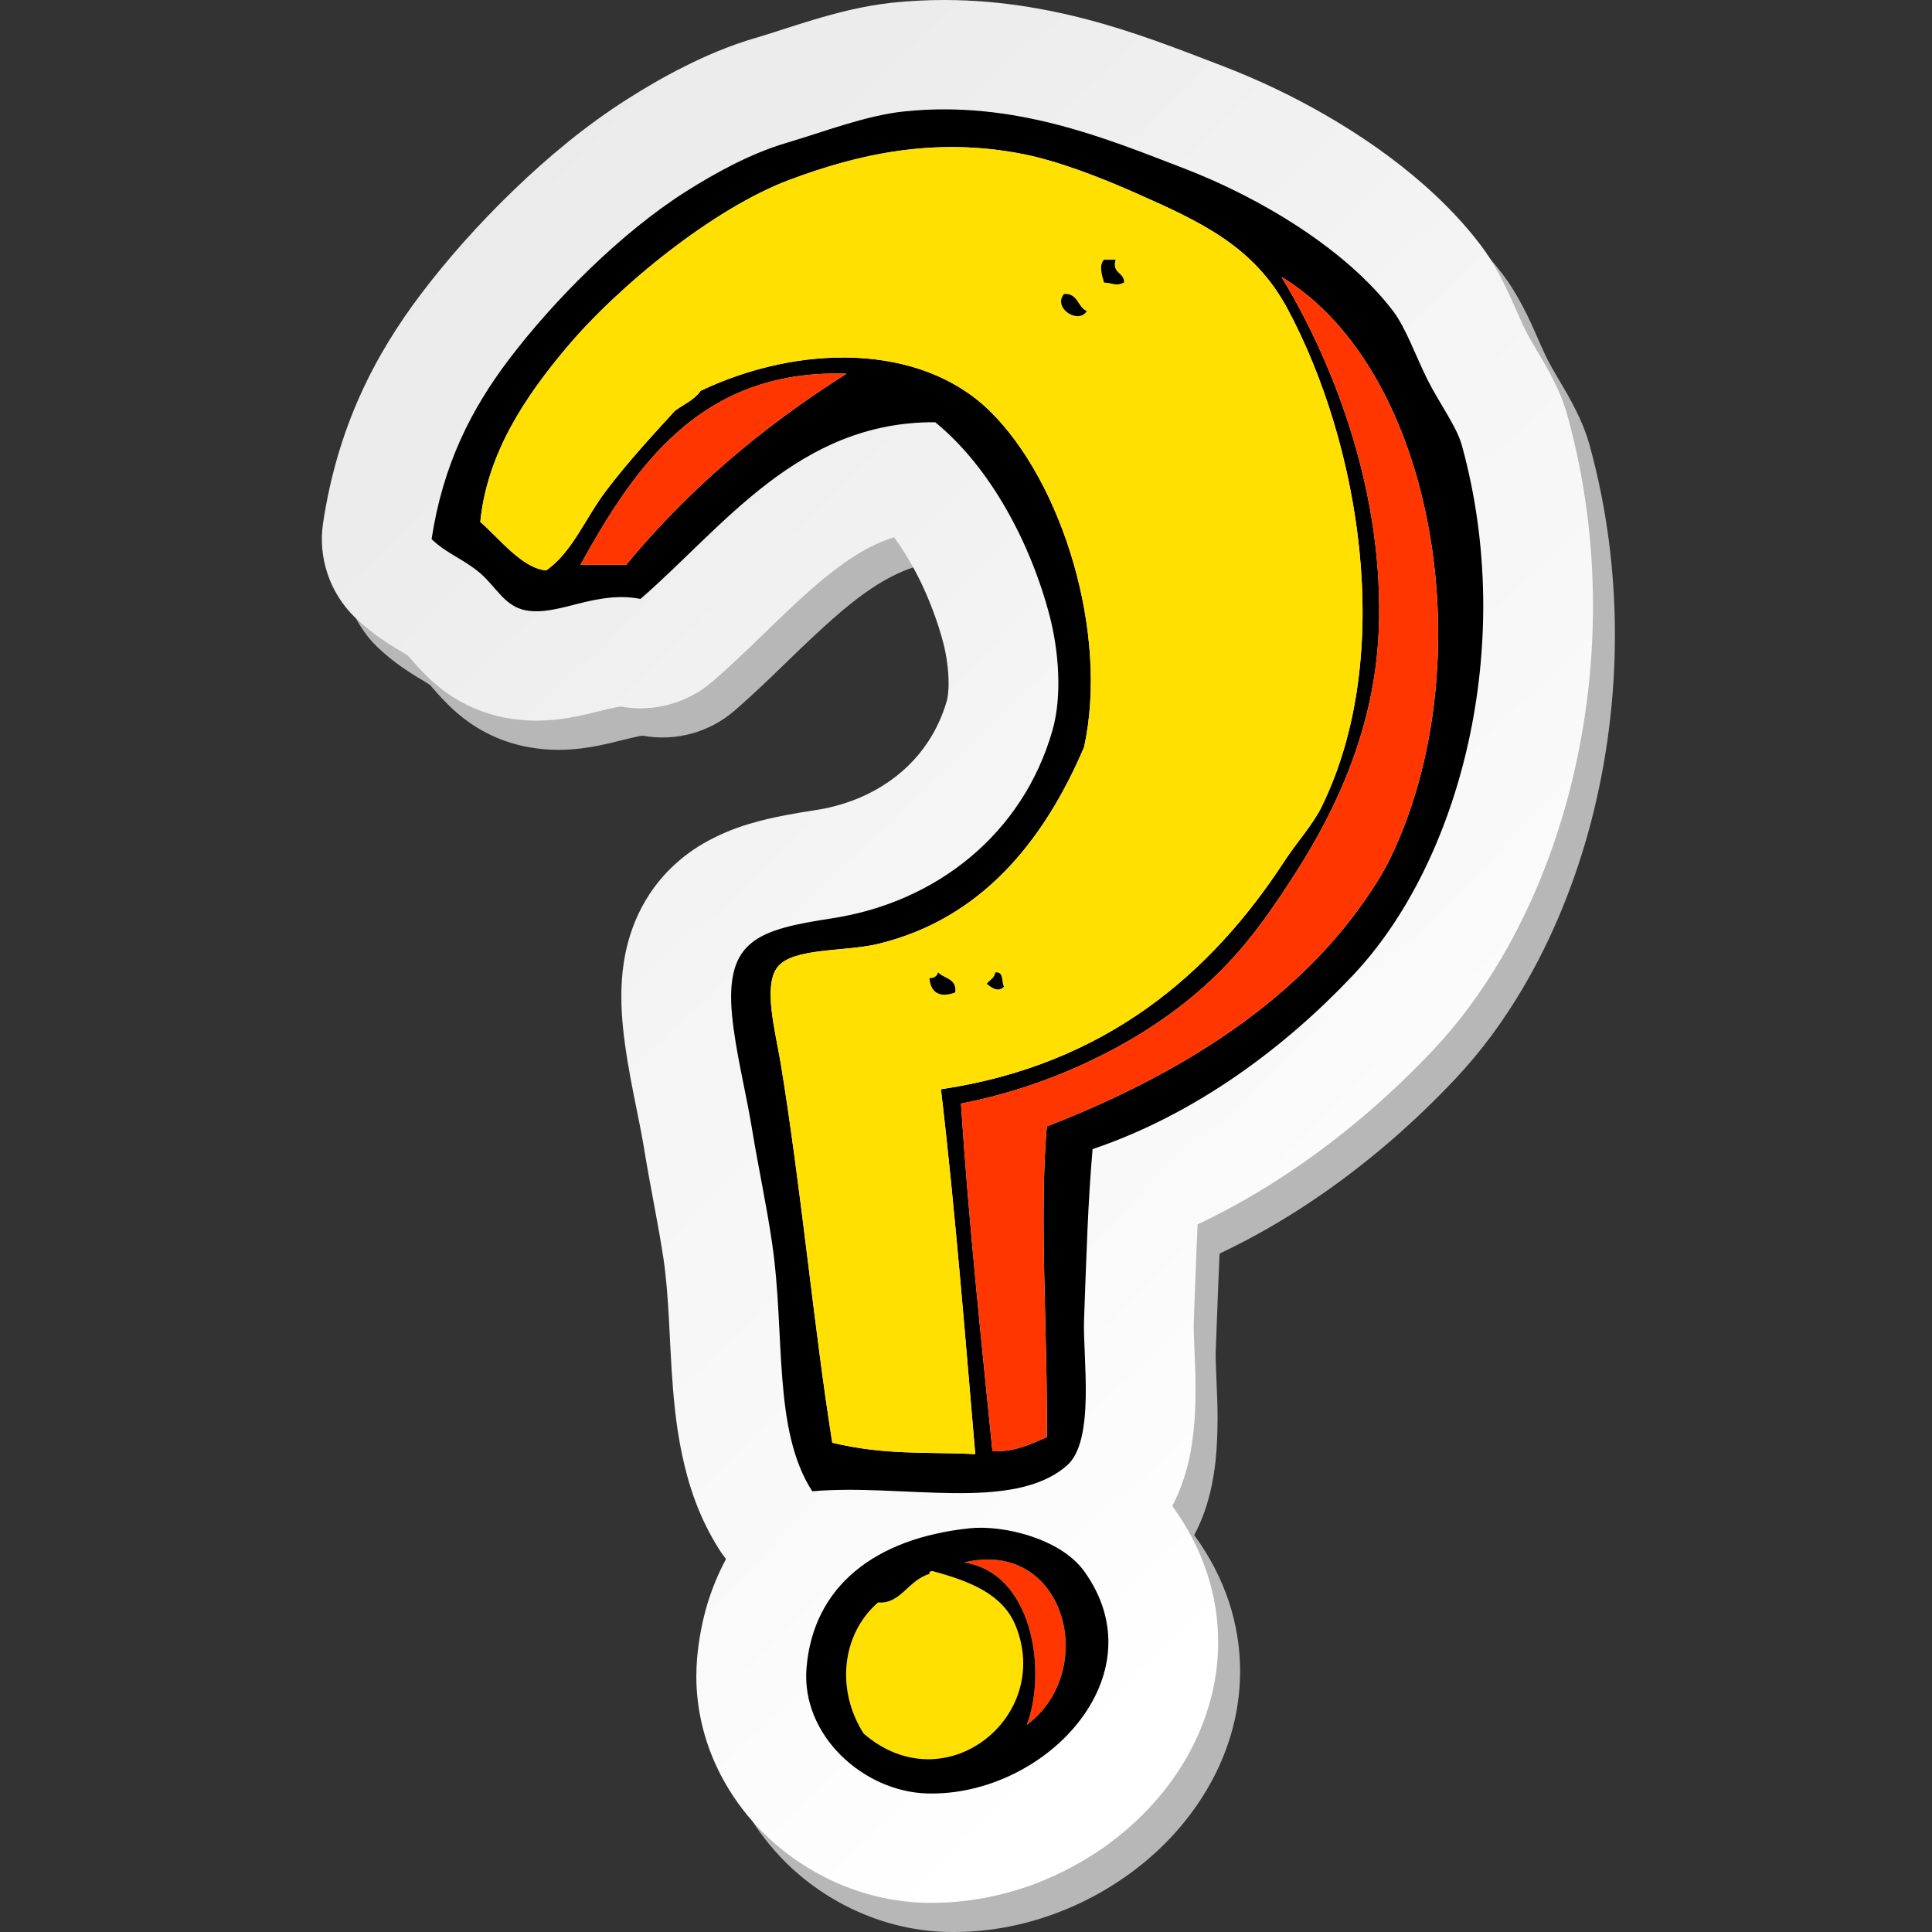
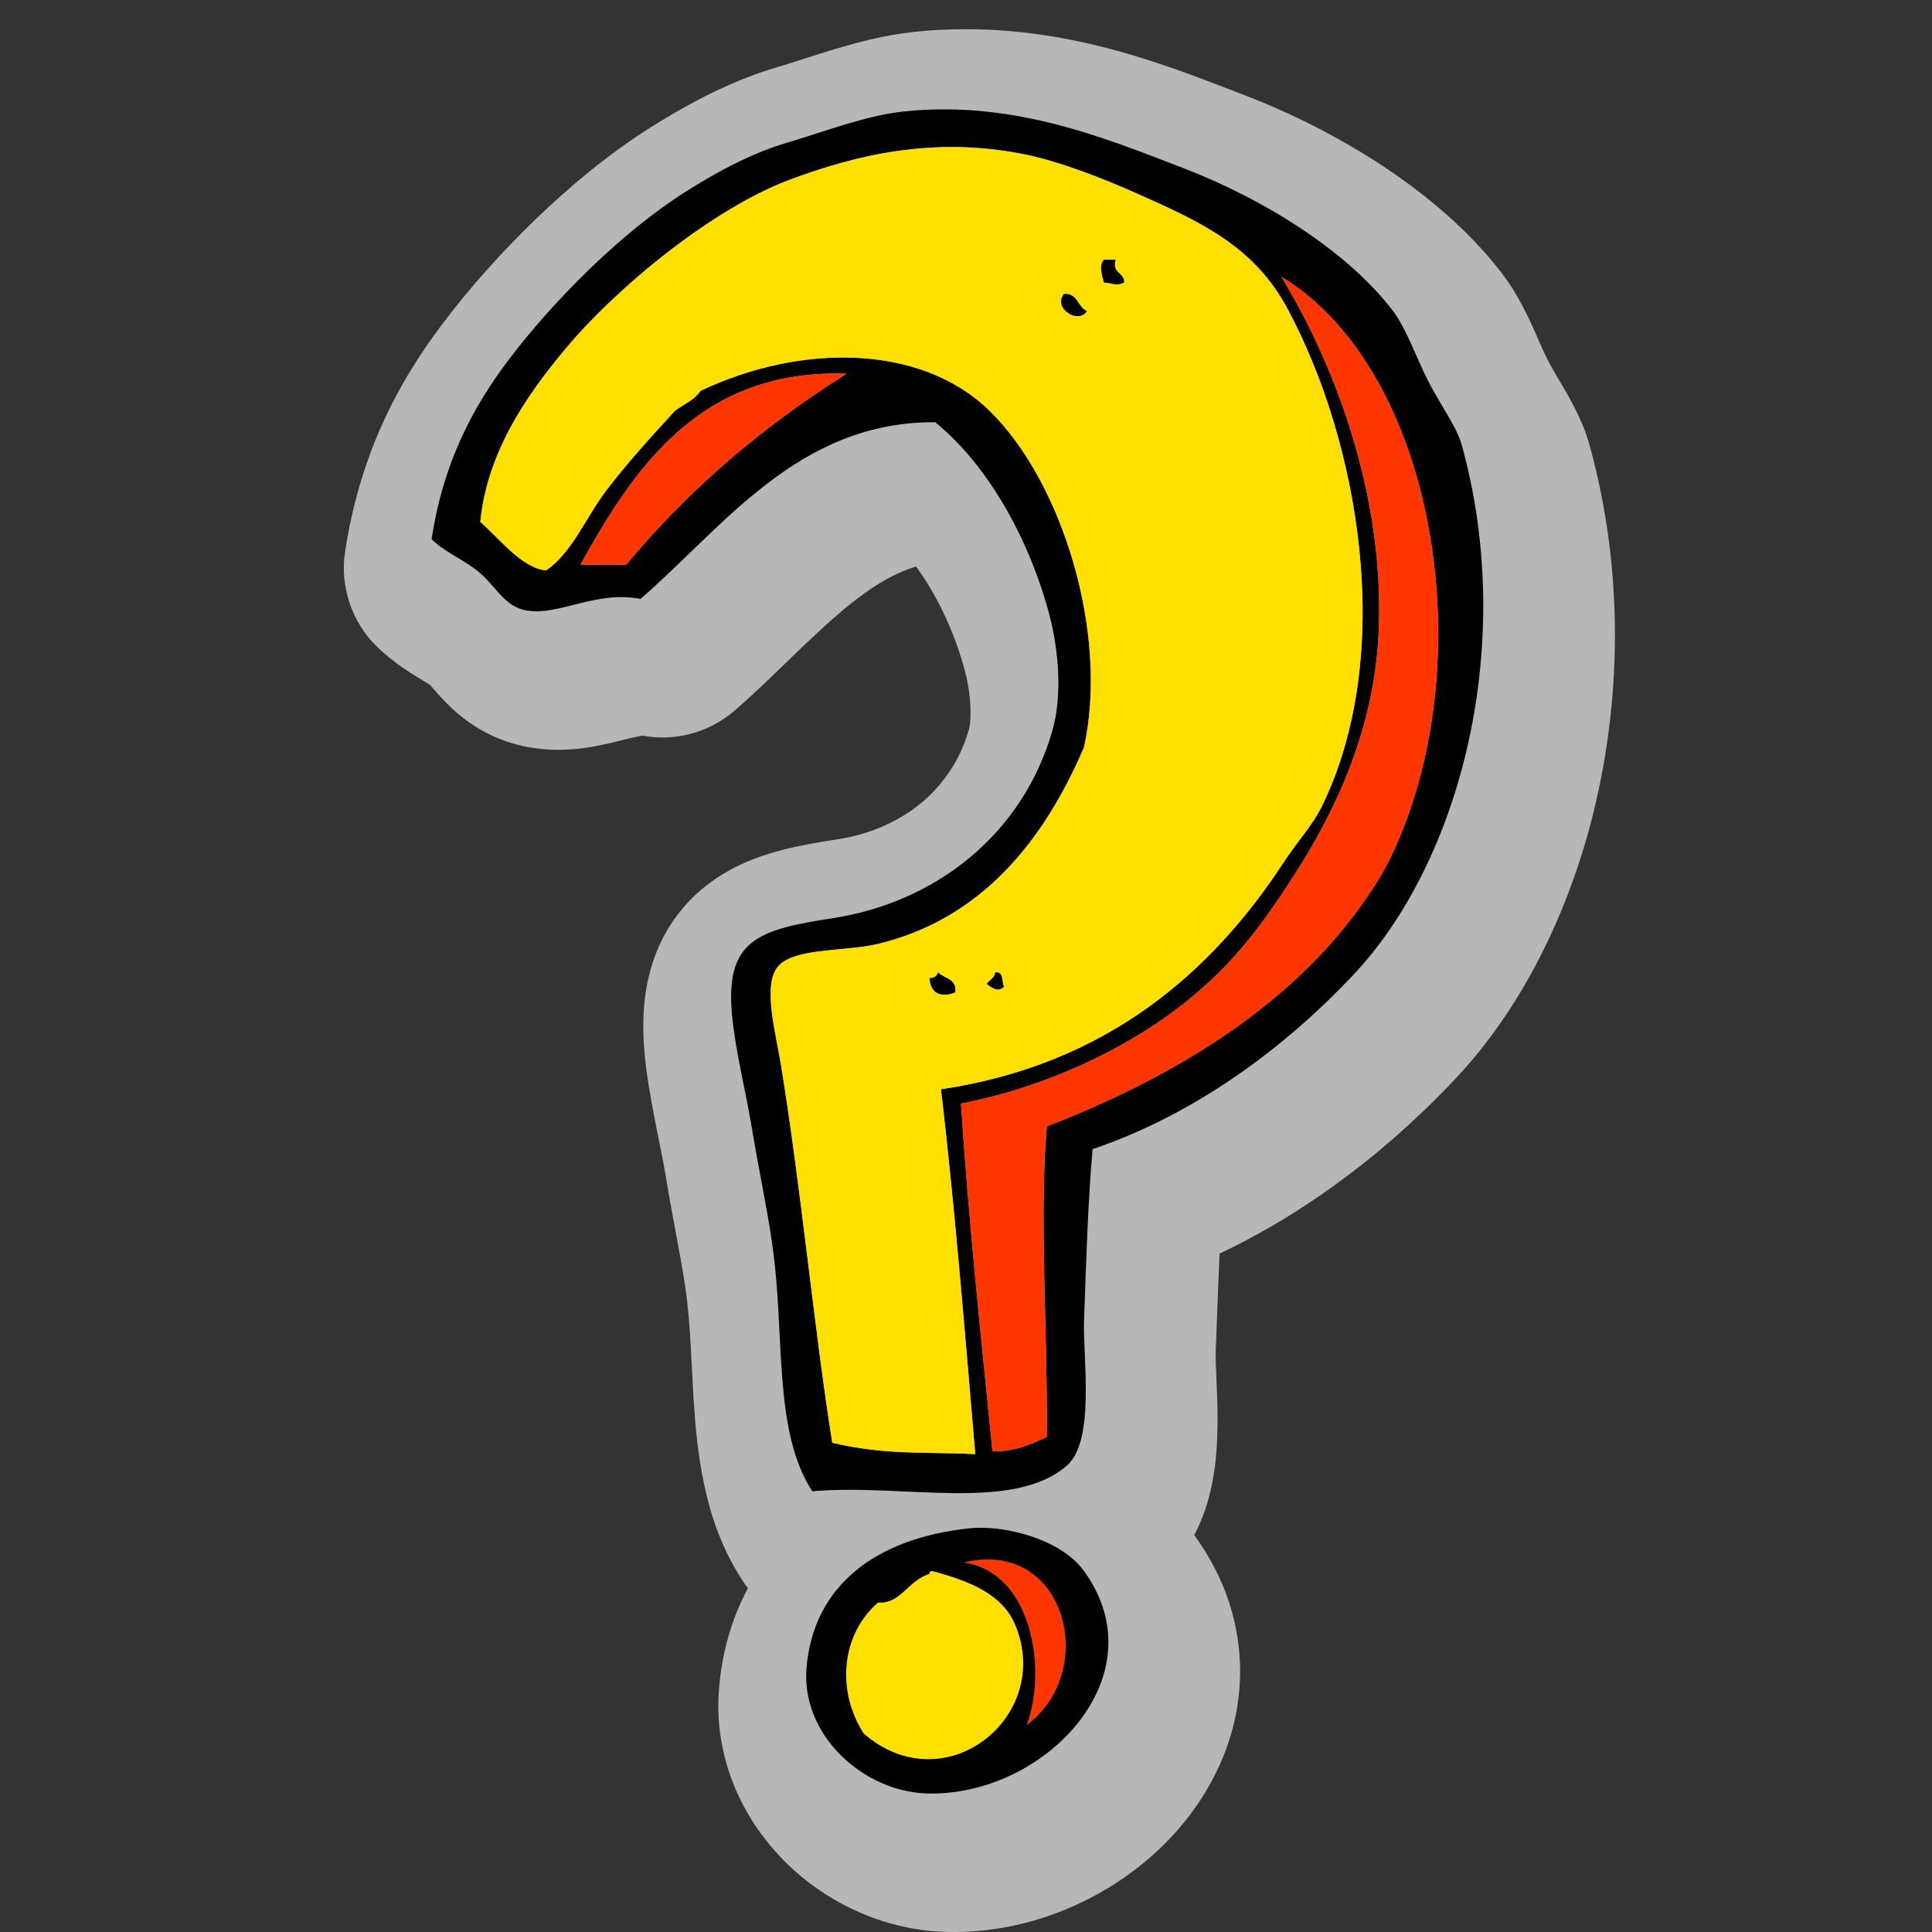
<svg xmlns="http://www.w3.org/2000/svg" width="100" zoomAndPan="magnify" viewBox="0 0 75 75" height="100" preserveAspectRatio="xMidYMid meet" version="1.0">
  <rect x="0" y="0" width="75" height="75" fill="#333333" stroke="none" />
  <defs>
    <clipPath id="5105e10f80">
      <path d="M 13.348 1.133 L 62.691 1.133 L 62.691 75 L 13.348 75 Z M 13.348 1.133 " clip-rule="nonzero" />
    </clipPath>
    <clipPath id="f148ad19f6">
      <path d="M 12.496 0 L 61.848 0 L 61.848 73.879 L 12.496 73.879 Z M 12.496 0 " clip-rule="nonzero" />
    </clipPath>
    <clipPath id="f3104be469">
      <path d="M 60.852 16.148 C 60.703 15.605 60.52 15.191 60.348 14.84 C 60.09 14.316 59.852 13.926 59.656 13.598 C 59.465 13.273 59.312 13.016 59.227 12.836 L 59.223 12.832 C 59.16 12.703 59.074 12.52 58.977 12.301 C 58.832 11.977 58.66 11.574 58.434 11.113 C 58.32 10.879 58.195 10.633 58.043 10.367 C 57.887 10.102 57.707 9.816 57.477 9.508 C 56.824 8.652 56.09 7.895 55.309 7.203 C 54.141 6.168 52.859 5.281 51.535 4.512 C 50.215 3.742 48.852 3.098 47.504 2.578 C 46.246 2.102 44.695 1.469 42.879 0.941 C 41.066 0.418 38.973 0 36.648 0 C 35.992 0 35.32 0.035 34.633 0.105 C 33.465 0.234 32.469 0.504 31.582 0.766 C 30.703 1.031 29.93 1.297 29.32 1.477 L 29.324 1.473 C 28.297 1.777 27.379 2.172 26.555 2.59 C 25.727 3.004 24.992 3.441 24.359 3.844 C 22.758 4.859 21.277 6.09 19.926 7.395 C 18.574 8.699 17.359 10.07 16.355 11.398 C 15.477 12.555 14.652 13.855 13.984 15.34 C 13.316 16.824 12.816 18.48 12.543 20.297 C 12.336 21.641 12.801 23.02 13.781 23.969 C 14.125 24.301 14.465 24.566 14.758 24.77 C 15.199 25.078 15.52 25.254 15.688 25.359 C 15.766 25.406 15.812 25.438 15.84 25.457 C 15.871 25.488 15.922 25.547 15.996 25.633 C 16.086 25.738 16.215 25.887 16.395 26.074 C 16.527 26.211 16.691 26.371 16.891 26.543 C 17.188 26.801 17.578 27.086 18.055 27.328 C 18.531 27.574 19.09 27.77 19.66 27.871 L 19.664 27.871 C 20.074 27.945 20.469 27.977 20.824 27.977 C 21.469 27.973 21.992 27.891 22.414 27.805 C 22.73 27.742 22.992 27.676 23.211 27.621 C 23.535 27.539 23.766 27.484 23.91 27.457 C 23.984 27.441 24.035 27.434 24.07 27.43 C 24.082 27.43 24.09 27.43 24.098 27.43 C 25.367 27.66 26.684 27.301 27.66 26.457 C 28.613 25.633 29.438 24.805 30.211 24.062 C 30.789 23.508 31.336 22.996 31.859 22.559 C 32.254 22.23 32.633 21.941 32.996 21.699 C 33.543 21.336 34.051 21.078 34.562 20.906 C 34.609 20.891 34.66 20.875 34.707 20.859 C 35.074 21.355 35.43 21.949 35.738 22.582 C 36.109 23.352 36.418 24.184 36.625 24.984 C 36.738 25.414 36.828 26.039 36.824 26.52 C 36.828 26.859 36.777 27.129 36.762 27.184 C 36.59 27.785 36.344 28.309 36.039 28.777 C 35.582 29.477 34.98 30.059 34.242 30.516 C 33.508 30.973 32.633 31.301 31.656 31.449 C 30.953 31.559 30.262 31.672 29.512 31.863 C 28.949 32.012 28.34 32.203 27.684 32.535 C 27.191 32.785 26.668 33.121 26.184 33.57 C 25.816 33.906 25.477 34.305 25.199 34.734 C 24.773 35.383 24.492 36.098 24.332 36.77 C 24.172 37.441 24.121 38.078 24.121 38.691 C 24.121 39.07 24.141 39.438 24.176 39.805 C 24.27 40.762 24.43 41.629 24.586 42.426 C 24.742 43.215 24.895 43.93 24.992 44.52 C 25.129 45.367 25.277 46.145 25.41 46.863 C 25.543 47.582 25.664 48.242 25.758 48.875 C 25.859 49.559 25.918 50.328 25.965 51.16 C 26 51.785 26.027 52.445 26.07 53.137 C 26.137 54.172 26.227 55.281 26.477 56.465 C 26.602 57.059 26.766 57.672 27 58.297 C 27.234 58.922 27.543 59.562 27.941 60.184 C 28.02 60.301 28.098 60.414 28.184 60.52 C 27.887 61.074 27.645 61.66 27.461 62.262 C 27.254 62.957 27.121 63.676 27.059 64.402 L 27.059 64.398 C 27.043 64.629 27.031 64.852 27.031 65.074 C 27.031 66.355 27.34 67.57 27.84 68.625 C 28.215 69.414 28.695 70.121 29.246 70.742 C 30.078 71.672 31.066 72.41 32.172 72.949 C 33.281 73.484 34.516 73.82 35.844 73.863 C 35.953 73.867 36.062 73.867 36.172 73.867 C 37.609 73.867 38.977 73.586 40.23 73.109 C 41.172 72.746 42.055 72.273 42.867 71.703 C 44.078 70.84 45.145 69.754 45.949 68.426 C 46.352 67.758 46.684 67.031 46.918 66.246 C 47.156 65.461 47.289 64.613 47.289 63.746 C 47.289 62.844 47.145 61.918 46.844 61.027 C 46.547 60.137 46.102 59.285 45.539 58.508 C 45.527 58.492 45.516 58.477 45.508 58.461 C 45.676 58.141 45.805 57.832 45.91 57.543 C 46.164 56.805 46.266 56.168 46.332 55.578 C 46.395 54.992 46.41 54.457 46.41 53.961 C 46.41 53.395 46.391 52.883 46.371 52.449 C 46.352 52.02 46.34 51.664 46.34 51.488 C 46.34 51.445 46.34 51.418 46.34 51.406 C 46.391 50 46.434 48.719 46.492 47.531 C 47.895 46.867 49.207 46.094 50.43 45.25 C 52.402 43.887 54.137 42.348 55.629 40.77 C 56.637 39.699 57.52 38.496 58.281 37.203 C 59.422 35.258 60.305 33.094 60.91 30.785 C 61.512 28.48 61.84 26.035 61.84 23.523 C 61.84 21.094 61.531 18.605 60.852 16.148 Z M 60.852 16.148 " clip-rule="nonzero" />
    </clipPath>
    <clipPath id="39b8188546">
      <path d="M 60.852 16.148 C 60.703 15.605 60.52 15.191 60.348 14.84 C 60.09 14.316 59.852 13.926 59.656 13.598 C 59.465 13.273 59.312 13.016 59.227 12.836 L 59.223 12.832 C 59.16 12.703 59.074 12.52 58.977 12.301 C 58.832 11.977 58.66 11.574 58.434 11.113 C 58.32 10.879 58.195 10.633 58.043 10.367 C 57.887 10.102 57.707 9.816 57.477 9.512 C 56.824 8.652 56.09 7.895 55.309 7.203 C 54.137 6.168 52.859 5.281 51.535 4.512 C 50.215 3.742 48.852 3.098 47.504 2.578 C 46.246 2.102 44.695 1.469 42.879 0.941 C 41.066 0.418 38.973 0 36.648 0 C 35.992 0 35.32 0.035 34.633 0.105 C 33.465 0.234 32.469 0.504 31.582 0.766 C 30.703 1.031 29.93 1.297 29.32 1.477 L 29.32 1.473 C 28.297 1.777 27.379 2.172 26.555 2.59 C 25.727 3.004 24.992 3.441 24.359 3.844 C 22.758 4.859 21.277 6.09 19.926 7.395 C 18.574 8.699 17.359 10.07 16.355 11.398 C 15.477 12.555 14.652 13.855 13.984 15.34 C 13.316 16.824 12.816 18.48 12.543 20.297 C 12.336 21.641 12.801 23.02 13.781 23.969 C 14.125 24.301 14.465 24.566 14.758 24.77 C 15.199 25.078 15.52 25.254 15.688 25.359 C 15.766 25.406 15.812 25.438 15.84 25.457 C 15.871 25.488 15.922 25.547 15.996 25.633 C 16.086 25.738 16.215 25.887 16.395 26.074 C 16.527 26.211 16.691 26.371 16.891 26.543 C 17.188 26.801 17.578 27.086 18.055 27.328 C 18.531 27.574 19.09 27.77 19.66 27.871 L 19.664 27.871 C 20.074 27.945 20.469 27.977 20.824 27.977 C 21.469 27.973 21.992 27.891 22.414 27.805 C 22.73 27.742 22.992 27.676 23.211 27.621 C 23.535 27.539 23.766 27.484 23.91 27.457 C 23.984 27.441 24.035 27.434 24.07 27.43 C 24.082 27.43 24.09 27.43 24.098 27.43 C 25.367 27.66 26.684 27.301 27.66 26.457 C 28.613 25.633 29.438 24.809 30.211 24.062 C 30.789 23.508 31.336 22.996 31.859 22.559 C 32.254 22.23 32.633 21.941 32.996 21.699 C 33.543 21.336 34.051 21.078 34.562 20.906 C 34.609 20.891 34.66 20.875 34.707 20.859 C 35.074 21.359 35.43 21.949 35.738 22.582 C 36.109 23.352 36.418 24.184 36.625 24.984 C 36.738 25.414 36.828 26.039 36.824 26.52 C 36.828 26.859 36.777 27.129 36.758 27.184 C 36.59 27.785 36.344 28.309 36.039 28.777 C 35.582 29.477 34.98 30.059 34.242 30.516 C 33.508 30.973 32.633 31.301 31.656 31.449 C 30.953 31.559 30.262 31.672 29.512 31.863 C 28.949 32.012 28.34 32.203 27.684 32.539 C 27.191 32.785 26.668 33.121 26.184 33.57 C 25.816 33.906 25.477 34.305 25.195 34.734 C 24.773 35.383 24.492 36.098 24.332 36.77 C 24.172 37.441 24.121 38.078 24.121 38.691 C 24.121 39.07 24.141 39.438 24.176 39.805 C 24.27 40.762 24.43 41.629 24.586 42.426 C 24.742 43.215 24.895 43.93 24.992 44.52 C 25.129 45.367 25.277 46.145 25.41 46.863 C 25.543 47.582 25.664 48.242 25.758 48.875 C 25.859 49.559 25.918 50.328 25.965 51.16 C 26 51.785 26.027 52.445 26.07 53.137 C 26.137 54.172 26.227 55.281 26.477 56.465 C 26.602 57.059 26.766 57.672 27 58.297 C 27.234 58.922 27.543 59.562 27.941 60.184 C 28.02 60.301 28.098 60.414 28.184 60.52 C 27.887 61.074 27.645 61.66 27.461 62.262 C 27.254 62.957 27.121 63.676 27.059 64.402 L 27.059 64.398 C 27.043 64.629 27.031 64.852 27.031 65.074 C 27.031 66.355 27.34 67.57 27.84 68.625 C 28.215 69.418 28.695 70.121 29.246 70.742 C 30.078 71.672 31.066 72.41 32.172 72.949 C 33.281 73.484 34.516 73.82 35.844 73.863 C 35.953 73.867 36.062 73.867 36.172 73.867 C 37.605 73.867 38.977 73.586 40.23 73.109 C 41.172 72.746 42.055 72.273 42.867 71.703 C 44.078 70.84 45.145 69.754 45.949 68.426 C 46.352 67.758 46.684 67.031 46.918 66.246 C 47.156 65.461 47.289 64.613 47.289 63.746 C 47.289 62.844 47.145 61.918 46.844 61.027 C 46.547 60.137 46.102 59.285 45.539 58.508 C 45.527 58.492 45.516 58.477 45.508 58.461 C 45.676 58.141 45.805 57.832 45.906 57.543 C 46.164 56.805 46.266 56.168 46.332 55.578 C 46.395 54.992 46.41 54.457 46.41 53.961 C 46.41 53.395 46.391 52.883 46.371 52.449 C 46.352 52.02 46.34 51.664 46.34 51.488 C 46.34 51.445 46.34 51.418 46.34 51.406 C 46.391 50 46.434 48.719 46.492 47.531 C 47.895 46.867 49.207 46.094 50.43 45.25 C 52.402 43.887 54.137 42.348 55.629 40.77 C 56.637 39.699 57.52 38.5 58.281 37.203 C 59.422 35.258 60.305 33.094 60.91 30.785 C 61.512 28.48 61.84 26.035 61.84 23.523 C 61.84 21.094 61.531 18.605 60.852 16.148 " clip-rule="nonzero" />
    </clipPath>
    <clipPath id="3d5e009cc4">
-       <path d="M 36.305 98.434 L 98.891 38.223 L 38.027 -24.566 L -24.555 35.645 Z M 36.305 98.434 " clip-rule="nonzero" />
-     </clipPath>
+       </clipPath>
    <linearGradient x1="-0.234" gradientTransform="matrix(-43.417, -44.792, 44.96, -43.255, 59.086, 56.28)" y1="0" x2="1.168" gradientUnits="userSpaceOnUse" y2="0" id="ebf0fd4cdd">
      <stop stop-opacity="1" stop-color="rgb(100%, 100%, 100%)" offset="0" />
      <stop stop-opacity="1" stop-color="rgb(100%, 100%, 100%)" offset="0.125" />
      <stop stop-opacity="1" stop-color="rgb(100%, 100%, 100%)" offset="0.188" />
      <stop stop-opacity="1" stop-color="rgb(99.901%, 99.901%, 99.901%)" offset="0.203" />
      <stop stop-opacity="1" stop-color="rgb(99.702%, 99.702%, 99.702%)" offset="0.219" />
      <stop stop-opacity="1" stop-color="rgb(99.5%, 99.5%, 99.5%)" offset="0.234" />
      <stop stop-opacity="1" stop-color="rgb(99.298%, 99.298%, 99.298%)" offset="0.25" />
      <stop stop-opacity="1" stop-color="rgb(99.097%, 99.097%, 99.097%)" offset="0.266" />
      <stop stop-opacity="1" stop-color="rgb(98.895%, 98.895%, 98.895%)" offset="0.281" />
      <stop stop-opacity="1" stop-color="rgb(98.599%, 98.599%, 98.599%)" offset="0.312" />
      <stop stop-opacity="1" stop-color="rgb(98.303%, 98.303%, 98.303%)" offset="0.328" />
      <stop stop-opacity="1" stop-color="rgb(98.102%, 98.102%, 98.102%)" offset="0.344" />
      <stop stop-opacity="1" stop-color="rgb(97.9%, 97.9%, 97.9%)" offset="0.359" />
      <stop stop-opacity="1" stop-color="rgb(97.699%, 97.699%, 97.699%)" offset="0.375" />
      <stop stop-opacity="1" stop-color="rgb(97.446%, 97.446%, 97.446%)" offset="0.406" />
      <stop stop-opacity="1" stop-color="rgb(97.099%, 97.099%, 97.099%)" offset="0.438" />
      <stop stop-opacity="1" stop-color="rgb(96.901%, 96.901%, 96.901%)" offset="0.469" />
      <stop stop-opacity="1" stop-color="rgb(96.799%, 96.799%, 96.799%)" offset="0.484" />
      <stop stop-opacity="1" stop-color="rgb(96.599%, 96.599%, 96.599%)" offset="0.5" />
      <stop stop-opacity="1" stop-color="rgb(96.397%, 96.397%, 96.397%)" offset="0.516" />
      <stop stop-opacity="1" stop-color="rgb(96.196%, 96.196%, 96.196%)" offset="0.531" />
      <stop stop-opacity="1" stop-color="rgb(95.9%, 95.9%, 95.9%)" offset="0.562" />
      <stop stop-opacity="1" stop-color="rgb(95.604%, 95.604%, 95.604%)" offset="0.578" />
      <stop stop-opacity="1" stop-color="rgb(95.403%, 95.403%, 95.403%)" offset="0.594" />
      <stop stop-opacity="1" stop-color="rgb(95.201%, 95.201%, 95.201%)" offset="0.609" />
      <stop stop-opacity="1" stop-color="rgb(95%, 95%, 95%)" offset="0.625" />
      <stop stop-opacity="1" stop-color="rgb(94.798%, 94.798%, 94.798%)" offset="0.641" />
      <stop stop-opacity="1" stop-color="rgb(94.597%, 94.597%, 94.597%)" offset="0.656" />
      <stop stop-opacity="1" stop-color="rgb(94.301%, 94.301%, 94.301%)" offset="0.688" />
      <stop stop-opacity="1" stop-color="rgb(94.005%, 94.005%, 94.005%)" offset="0.703" />
      <stop stop-opacity="1" stop-color="rgb(93.803%, 93.803%, 93.803%)" offset="0.719" />
      <stop stop-opacity="1" stop-color="rgb(93.6%, 93.6%, 93.6%)" offset="0.734" />
      <stop stop-opacity="1" stop-color="rgb(93.399%, 93.399%, 93.399%)" offset="0.75" />
      <stop stop-opacity="1" stop-color="rgb(93.198%, 93.198%, 93.198%)" offset="0.766" />
      <stop stop-opacity="1" stop-color="rgb(92.996%, 92.996%, 92.996%)" offset="0.781" />
      <stop stop-opacity="1" stop-color="rgb(92.7%, 92.7%, 92.7%)" offset="0.812" />
      <stop stop-opacity="1" stop-color="rgb(92.352%, 92.352%, 92.352%)" offset="0.875" />
      <stop stop-opacity="1" stop-color="rgb(92.099%, 92.099%, 92.099%)" offset="0.938" />
      <stop stop-opacity="1" stop-color="rgb(91.899%, 91.899%, 91.899%)" offset="1" />
    </linearGradient>
  </defs>
  <g clip-path="url(#5105e10f80)">
    <path fill="#b7b7b7" d="M 61.707 17.281 C 61.555 16.738 61.371 16.324 61.199 15.973 C 60.941 15.449 60.703 15.059 60.508 14.73 C 60.316 14.406 60.168 14.145 60.078 13.969 L 60.078 13.965 C 60.012 13.832 59.926 13.652 59.828 13.434 C 59.684 13.105 59.512 12.703 59.289 12.242 C 59.176 12.012 59.047 11.766 58.895 11.5 C 58.742 11.234 58.562 10.949 58.328 10.641 C 57.676 9.785 56.941 9.027 56.164 8.336 C 54.992 7.301 53.711 6.41 52.387 5.645 C 51.066 4.875 49.703 4.23 48.355 3.711 C 47.102 3.234 45.547 2.602 43.73 2.074 C 41.918 1.551 39.824 1.133 37.5 1.133 C 36.844 1.133 36.172 1.164 35.484 1.238 C 34.316 1.367 33.32 1.637 32.434 1.898 C 31.555 2.164 30.785 2.43 30.172 2.605 L 30.176 2.605 C 29.148 2.91 28.234 3.305 27.406 3.719 C 26.582 4.137 25.844 4.574 25.211 4.973 C 23.609 5.992 22.129 7.223 20.777 8.527 C 19.426 9.832 18.211 11.203 17.207 12.531 C 16.328 13.688 15.504 14.988 14.836 16.473 C 14.168 17.957 13.668 19.613 13.395 21.426 C 13.191 22.773 13.656 24.152 14.633 25.102 C 14.977 25.434 15.316 25.699 15.609 25.902 C 16.051 26.211 16.375 26.387 16.543 26.492 C 16.617 26.539 16.664 26.57 16.691 26.59 C 16.723 26.621 16.773 26.68 16.848 26.766 C 16.941 26.871 17.066 27.02 17.246 27.203 C 17.379 27.344 17.543 27.504 17.742 27.676 C 18.043 27.934 18.43 28.219 18.906 28.461 C 19.383 28.707 19.945 28.902 20.512 29.004 L 20.516 29.004 C 20.926 29.078 21.32 29.109 21.676 29.109 C 22.32 29.105 22.848 29.023 23.266 28.938 C 23.582 28.875 23.844 28.809 24.062 28.754 C 24.387 28.672 24.617 28.617 24.762 28.59 C 24.836 28.574 24.887 28.566 24.922 28.562 C 24.934 28.562 24.941 28.562 24.949 28.559 C 26.223 28.793 27.535 28.434 28.512 27.59 C 29.465 26.762 30.289 25.938 31.062 25.195 C 31.645 24.641 32.191 24.129 32.715 23.691 C 33.105 23.363 33.484 23.074 33.848 22.832 C 34.395 22.469 34.906 22.211 35.414 22.039 C 35.465 22.023 35.512 22.008 35.559 21.992 C 35.926 22.488 36.281 23.078 36.59 23.715 C 36.965 24.484 37.27 25.316 37.477 26.117 C 37.59 26.547 37.68 27.172 37.676 27.652 C 37.68 27.992 37.633 28.262 37.613 28.316 C 37.441 28.918 37.199 29.441 36.891 29.906 C 36.434 30.609 35.832 31.191 35.098 31.648 C 34.359 32.105 33.484 32.434 32.508 32.582 C 31.805 32.691 31.113 32.805 30.363 32.996 C 29.801 33.145 29.195 33.336 28.535 33.668 C 28.043 33.918 27.523 34.254 27.035 34.703 C 26.672 35.039 26.332 35.434 26.051 35.867 C 25.625 36.516 25.344 37.23 25.188 37.898 C 25.027 38.574 24.973 39.211 24.973 39.824 C 24.973 40.199 24.992 40.57 25.027 40.938 C 25.121 41.895 25.285 42.762 25.438 43.555 C 25.594 44.348 25.746 45.062 25.844 45.652 C 25.98 46.5 26.129 47.277 26.262 47.996 C 26.398 48.715 26.516 49.375 26.609 50.008 C 26.711 50.691 26.77 51.461 26.816 52.293 C 26.852 52.918 26.883 53.578 26.922 54.27 C 26.988 55.305 27.082 56.414 27.328 57.598 C 27.453 58.191 27.617 58.805 27.852 59.43 C 28.09 60.055 28.395 60.695 28.797 61.316 C 28.871 61.434 28.949 61.543 29.035 61.652 C 28.738 62.207 28.496 62.789 28.316 63.395 C 28.105 64.09 27.973 64.809 27.914 65.535 L 27.914 65.531 C 27.895 65.758 27.883 65.984 27.883 66.207 C 27.883 67.488 28.191 68.703 28.691 69.758 C 29.066 70.547 29.547 71.254 30.102 71.875 C 30.93 72.805 31.918 73.543 33.027 74.082 C 34.133 74.617 35.367 74.953 36.695 74.996 C 36.805 75 36.914 75 37.023 75 C 38.461 75 39.828 74.719 41.082 74.238 C 42.023 73.879 42.906 73.406 43.719 72.832 C 44.934 71.973 45.996 70.887 46.801 69.555 C 47.203 68.891 47.535 68.164 47.773 67.375 C 48.008 66.59 48.141 65.746 48.141 64.875 C 48.141 63.977 47.996 63.051 47.699 62.16 C 47.402 61.27 46.957 60.418 46.391 59.637 C 46.383 59.625 46.371 59.609 46.359 59.594 C 46.531 59.273 46.656 58.965 46.762 58.676 C 47.016 57.938 47.121 57.297 47.188 56.711 C 47.25 56.125 47.262 55.59 47.266 55.094 C 47.266 54.527 47.242 54.016 47.223 53.582 C 47.207 53.152 47.191 52.797 47.191 52.621 C 47.191 52.578 47.191 52.547 47.191 52.539 C 47.246 51.133 47.289 49.852 47.344 48.664 C 48.75 48 50.062 47.227 51.281 46.383 C 53.254 45.02 54.988 43.48 56.48 41.898 C 57.488 40.832 58.371 39.629 59.133 38.332 C 60.273 36.391 61.156 34.223 61.762 31.918 C 62.363 29.613 62.691 27.164 62.691 24.656 C 62.691 22.227 62.387 19.738 61.707 17.281 " fill-opacity="1" fill-rule="nonzero" />
  </g>
  <g clip-path="url(#f148ad19f6)">
    <g clip-path="url(#f3104be469)">
      <g clip-path="url(#39b8188546)">
        <g clip-path="url(#3d5e009cc4)">
-           <path fill="url(#ebf0fd4cdd)" d="M 36.305 98.434 L 98.891 38.223 L 38.027 -24.566 L -24.555 35.645 Z M 36.305 98.434 " fill-rule="nonzero" />
+           <path fill="url(#ebf0fd4cdd)" d="M 36.305 98.434 L 98.891 38.223 L 38.027 -24.566 L -24.555 35.645 M 36.305 98.434 " fill-rule="nonzero" />
        </g>
      </g>
    </g>
  </g>
  <path fill="#000000" d="M 22.531 21.926 C 23.125 21.926 23.719 21.926 24.309 21.926 C 26.715 19.012 29.598 16.566 32.863 14.508 C 27.18 14.312 24.613 18.164 22.531 21.926 Z M 53.523 24.469 C 53.367 28.297 51.844 31.465 50.301 33.875 C 48.992 35.918 47.906 37.387 46.082 38.855 C 43.73 40.75 40.523 42.223 37.305 42.84 C 37.605 47.445 38.082 51.879 38.527 56.34 C 39.434 56.359 40.016 56.055 40.637 55.789 C 40.672 51.633 40.336 47.25 40.637 43.727 C 44.926 42.066 49.324 39.609 52.301 35.867 C 52.863 35.16 53.555 34.172 53.969 33.32 C 57.605 25.801 55.762 14.402 49.746 10.746 C 51.969 14.426 53.73 19.398 53.523 24.469 Z M 49.859 33.434 C 50.309 32.738 50.965 32.012 51.301 31.328 C 54.215 25.395 52.75 17.129 49.969 11.965 C 48.684 9.582 46.656 8.633 44.191 7.539 C 42.723 6.883 41.09 6.258 39.75 5.988 C 36.238 5.285 33.215 6.02 30.641 6.984 C 27.695 8.09 24.012 11.09 21.977 13.512 C 20.41 15.379 18.91 17.578 18.645 20.262 C 19.402 20.918 20.25 22.047 21.199 22.145 C 22.207 21.453 22.711 20.133 23.531 19.047 C 24.363 17.949 25.316 16.914 26.199 15.949 C 26.539 15.695 26.957 15.527 27.199 15.172 C 31.012 13.355 35.715 13.309 38.418 15.949 C 41.254 18.723 43.051 24.617 42.082 29.008 C 40.516 32.664 38.09 35.676 34.086 36.641 C 32.797 36.953 30.812 36.781 30.195 37.527 C 29.605 38.246 30.102 40.043 30.309 41.289 C 31.105 46.164 31.605 51.59 32.309 56.008 C 34.402 56.5 35.887 56.352 37.859 56.449 C 37.52 52.5 37.074 46.879 36.527 42.285 C 42.922 41.336 47.02 37.789 49.859 33.434 Z M 42.414 44.609 C 42.234 46.641 42.172 48.797 42.082 51.25 C 42.031 52.676 42.531 55.926 41.414 56.895 C 39.309 58.723 35.027 57.582 31.531 57.891 C 29.988 55.5 30.492 51.797 29.973 48.262 C 29.762 46.805 29.453 45.402 29.195 43.836 C 28.957 42.383 28.551 40.816 28.418 39.41 C 28.145 36.496 29.418 36.09 32.309 35.648 C 36.367 35.023 39.715 32.359 40.859 28.344 C 41.242 27 41.094 25.246 40.75 23.918 C 40.004 21.059 38.426 18.117 36.305 16.391 C 30.984 16.359 28.082 20.465 24.863 23.25 C 23.102 22.91 21.699 23.926 20.422 23.695 C 19.59 23.543 19.281 22.805 18.645 22.254 C 18.008 21.707 17.336 21.492 16.754 20.93 C 17.195 18.031 18.301 15.875 19.754 13.957 C 21.473 11.688 24.102 9.031 26.641 7.426 C 27.75 6.727 29.125 5.961 30.531 5.547 C 32.008 5.109 33.613 4.484 35.082 4.328 C 39.379 3.871 43.004 5.402 45.969 6.539 C 48.992 7.703 52.281 9.711 54.078 12.074 C 54.578 12.734 54.961 13.828 55.41 14.73 C 55.887 15.68 56.539 16.539 56.746 17.277 C 58.891 25.035 56.688 33.449 52.523 37.859 C 49.91 40.629 46.445 43.246 42.414 44.609 " fill-opacity="1" fill-rule="evenodd" />
  <path fill="#ffe000" d="M 38.305 38.191 C 38.477 38.324 38.738 38.547 38.973 38.301 C 38.871 38.109 38.977 37.707 38.637 37.75 C 38.605 37.973 38.418 38.043 38.305 38.191 Z M 36.082 37.969 C 36.133 38.645 36.613 38.711 37.082 38.523 C 37.145 37.98 36.652 37.996 36.418 37.75 C 36.371 37.887 36.273 37.977 36.082 37.969 Z M 42.191 12.074 C 41.824 11.926 41.855 11.379 41.305 11.41 C 40.852 11.965 41.879 12.605 42.191 12.074 Z M 42.859 10.969 C 43.266 10.992 43.285 11.121 43.637 10.969 C 43.645 10.555 43.156 10.633 43.305 10.082 C 43.156 10.082 43.008 10.082 42.859 10.082 C 42.641 10.301 42.789 10.715 42.859 10.969 Z M 36.527 42.285 C 37.074 46.879 37.52 52.5 37.859 56.449 C 35.887 56.352 34.402 56.5 32.309 56.008 C 31.605 51.59 31.105 46.164 30.309 41.289 C 30.102 40.043 29.605 38.246 30.195 37.527 C 30.812 36.781 32.797 36.953 34.086 36.645 C 38.09 35.676 40.516 32.664 42.082 29.008 C 43.051 24.617 41.254 18.723 38.418 15.949 C 35.715 13.309 31.012 13.355 27.195 15.172 C 26.957 15.527 26.539 15.695 26.199 15.949 C 25.316 16.914 24.363 17.949 23.531 19.047 C 22.711 20.133 22.207 21.453 21.199 22.145 C 20.25 22.047 19.402 20.918 18.645 20.262 C 18.91 17.578 20.41 15.379 21.977 13.512 C 24.012 11.09 27.695 8.09 30.641 6.984 C 33.215 6.02 36.238 5.285 39.75 5.988 C 41.09 6.258 42.723 6.883 44.191 7.539 C 46.656 8.633 48.684 9.582 49.969 11.965 C 52.75 17.129 54.215 25.395 51.301 31.328 C 50.965 32.016 50.309 32.738 49.859 33.434 C 47.02 37.789 42.922 41.336 36.527 42.285 " fill-opacity="1" fill-rule="evenodd" />
  <path fill="#000000" d="M 42.859 10.082 C 43.008 10.082 43.156 10.082 43.305 10.082 C 43.156 10.633 43.645 10.555 43.637 10.969 C 43.285 11.121 43.266 10.992 42.859 10.969 C 42.789 10.715 42.641 10.301 42.859 10.082 " fill-opacity="1" fill-rule="evenodd" />
  <path fill="#000000" d="M 41.305 11.41 C 41.855 11.379 41.824 11.926 42.191 12.074 C 41.879 12.605 40.852 11.965 41.305 11.41 " fill-opacity="1" fill-rule="evenodd" />
  <path fill="#ff3600" d="M 32.863 14.508 C 29.598 16.566 26.715 19.012 24.309 21.926 C 23.719 21.926 23.125 21.926 22.531 21.926 C 24.613 18.164 27.18 14.312 32.863 14.508 " fill-opacity="1" fill-rule="evenodd" />
  <path fill="#000000" d="M 36.418 37.75 C 36.652 37.996 37.145 37.98 37.082 38.523 C 36.613 38.711 36.133 38.645 36.082 37.969 C 36.273 37.977 36.371 37.887 36.418 37.75 " fill-opacity="1" fill-rule="evenodd" />
  <path fill="#000000" d="M 38.637 37.75 C 38.977 37.707 38.871 38.109 38.973 38.301 C 38.738 38.547 38.477 38.324 38.305 38.191 C 38.418 38.043 38.605 37.973 38.637 37.75 " fill-opacity="1" fill-rule="evenodd" />
  <path fill="#ff3600" d="M 39.859 66.965 C 40.668 64.793 40.051 61.035 37.418 60.656 C 41.352 59.699 42.691 64.855 39.859 66.965 " fill-opacity="1" fill-rule="evenodd" />
  <path fill="#ffe000" d="M 36.082 61.098 C 36.062 61.004 36.125 60.996 36.195 60.988 C 37.695 61.391 38.922 61.898 39.418 63.09 C 40.891 66.652 36.68 70.027 33.527 67.297 C 32.445 65.602 32.668 63.438 34.086 62.207 C 34.957 62.281 35.238 61.355 36.082 61.098 " fill-opacity="1" fill-rule="evenodd" />
  <path fill="#ff3600" d="M 49.746 10.746 C 55.762 14.402 57.605 25.801 53.969 33.32 C 53.555 34.172 52.863 35.16 52.301 35.867 C 49.324 39.609 44.926 42.066 40.637 43.727 C 40.336 47.25 40.672 51.633 40.637 55.789 C 40.016 56.055 39.434 56.359 38.527 56.34 C 38.082 51.879 37.605 47.445 37.305 42.84 C 40.523 42.223 43.73 40.75 46.082 38.855 C 47.906 37.387 48.992 35.918 50.301 33.875 C 51.844 31.465 53.367 28.297 53.523 24.469 C 53.73 19.398 51.969 14.426 49.746 10.746 " fill-opacity="1" fill-rule="evenodd" />
  <path fill="#000000" d="M 34.086 62.207 C 32.668 63.438 32.445 65.602 33.527 67.297 C 36.68 70.027 40.891 66.652 39.418 63.09 C 38.922 61.898 37.695 61.391 36.195 60.988 C 36.125 60.996 36.062 61.004 36.082 61.098 C 35.238 61.355 34.957 62.281 34.086 62.207 Z M 37.418 60.656 C 40.051 61.035 40.668 64.793 39.859 66.965 C 42.691 64.855 41.352 59.699 37.418 60.656 Z M 37.641 59.328 C 38.934 59.191 41.164 59.719 42.082 60.988 C 45.039 65.078 40.516 69.762 35.973 69.621 C 33.504 69.543 31.094 67.352 31.309 64.75 C 31.57 61.566 33.984 59.711 37.641 59.328 " fill-opacity="1" fill-rule="evenodd" />
</svg>